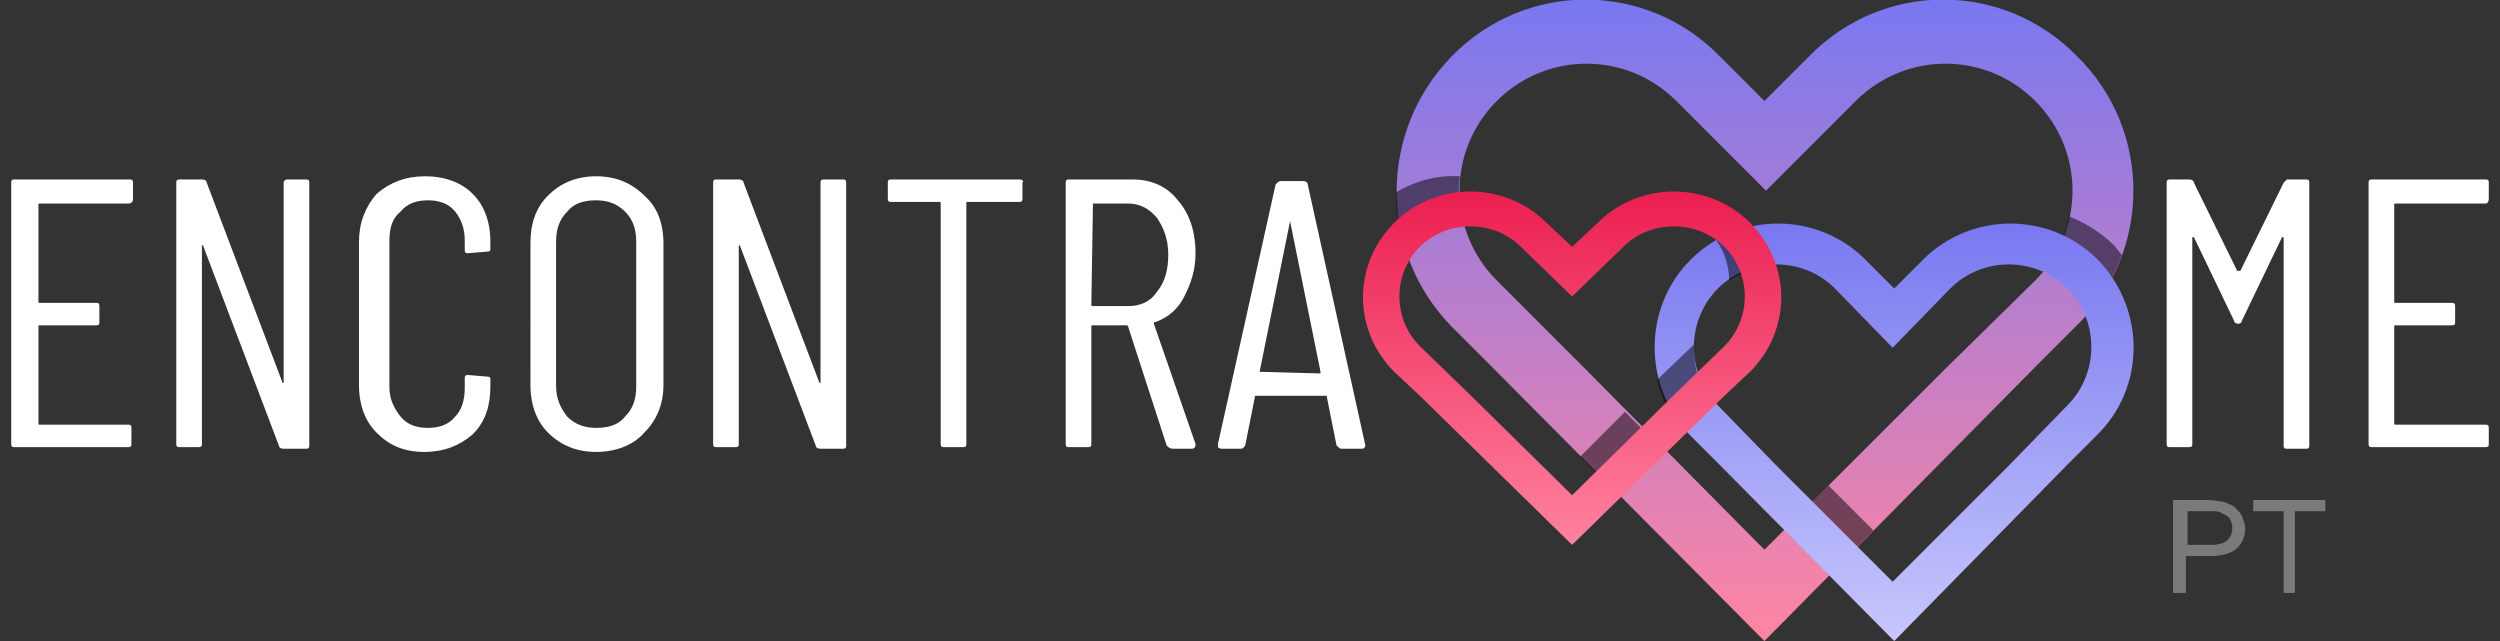
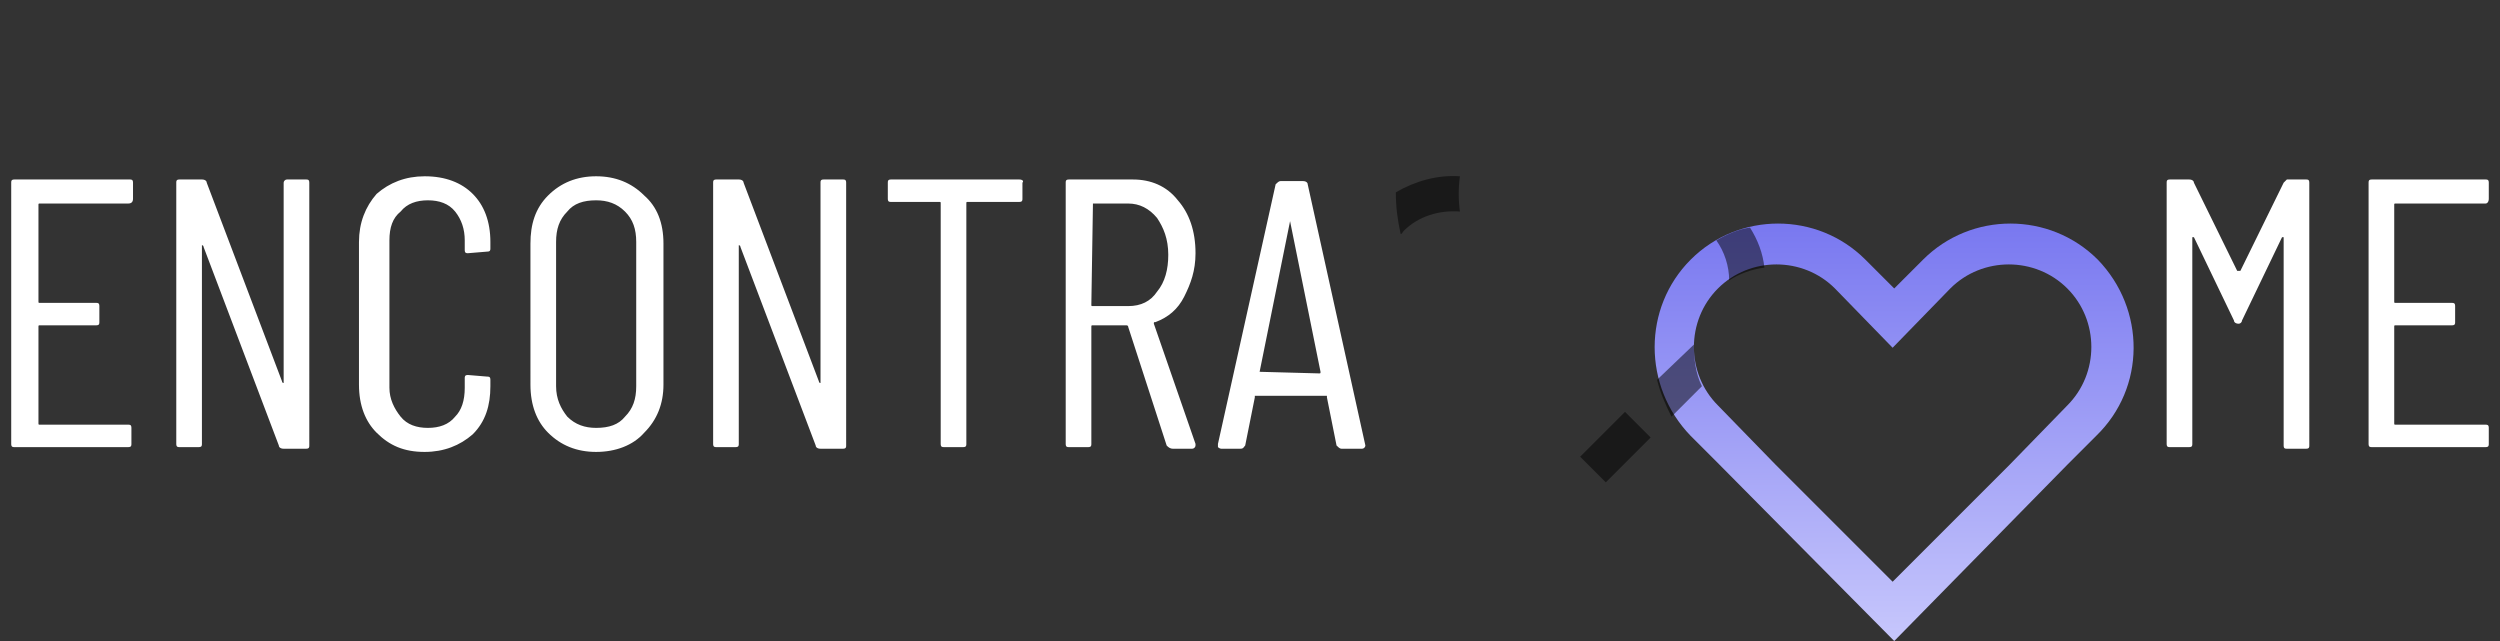
<svg xmlns="http://www.w3.org/2000/svg" width="156" height="40" viewBox="0 0 156 40">
  <rect x="0" y="0" width="156" height="40" fill="#333333" stroke="none" />
  <style>.st2{opacity:.5;fill-rule:evenodd;clip-rule:evenodd}</style>
  <path fill="#fff" d="M8.3 12.4v-1c0-.2-.1-.2-.2-.2H.9c-.2 0-.2.1-.2.2v16.3c0 .2.1.2.2.2H8c.2 0 .2-.1.2-.2v-1c0-.2-.1-.2-.2-.2H2.5c-.1 0-.1 0-.1-.1v-6c0-.1 0-.1.1-.1H6c.2 0 .2-.1.2-.2v-1c0-.2-.1-.2-.2-.2H2.5c-.1 0-.1 0-.1-.1v-6c0-.1 0-.1.1-.1H8c.2 0 .3-.1.3-.3zm9.4-1v12.5s-.1 0-.1-.1l-4.7-12.4c0-.1-.1-.2-.3-.2h-1.4c-.2 0-.2.1-.2.2v16.3c0 .2.1.2.2.2h1.2c.2 0 .2-.1.2-.2V15.3s.1 0 .1.1l4.7 12.4c0 .1.1.2.3.2h1.4c.2 0 .2-.1.2-.2V11.4c0-.2-.1-.2-.2-.2h-1.2c-.1 0-.2.1-.2.2zm8.8 16.8c1.2 0 2.2-.4 3-1.1.8-.8 1.1-1.8 1.1-3v-.4c0-.2-.1-.2-.2-.2l-1.2-.1c-.2 0-.2.1-.2.2v.6c0 .8-.2 1.4-.6 1.8-.4.5-1 .7-1.7.7s-1.3-.2-1.7-.7c-.4-.5-.7-1.1-.7-1.8V15c0-.8.2-1.4.7-1.8.4-.5 1-.7 1.7-.7s1.3.2 1.7.7c.4.5.6 1.1.6 1.8v.6c0 .2.1.2.2.2l1.2-.1c.2 0 .2-.1.2-.2v-.4c0-1.3-.4-2.3-1.1-3-.7-.7-1.7-1.1-3-1.1-1.2 0-2.2.4-3 1.1-.7.8-1.1 1.8-1.1 3V24c0 1.3.4 2.3 1.1 3 .8.8 1.7 1.2 3 1.2zm10.7 0c1.2 0 2.3-.4 3-1.2.8-.8 1.2-1.8 1.2-3v-8.8c0-1.3-.4-2.3-1.2-3-.8-.8-1.8-1.2-3-1.2s-2.2.4-3 1.2c-.8.8-1.1 1.8-1.1 3V24c0 1.3.4 2.3 1.1 3 .8.8 1.8 1.2 3 1.2zm0-1.5c-.7 0-1.3-.2-1.8-.7-.4-.5-.7-1.1-.7-1.9v-9c0-.8.2-1.4.7-1.9.4-.5 1-.7 1.8-.7.7 0 1.3.2 1.8.7.5.5.7 1.1.7 1.9v9c0 .8-.2 1.4-.7 1.9-.4.5-1 .7-1.8.7zm14-15.3v12.5s-.1 0-.1-.1l-4.7-12.4c0-.1-.1-.2-.3-.2h-1.4c-.2 0-.2.1-.2.2v16.3c0 .2.1.2.2.2h1.2c.2 0 .2-.1.2-.2V15.3s.1 0 .1.1l4.7 12.4c0 .1.1.2.3.2h1.4c.2 0 .2-.1.2-.2V11.4c0-.2-.1-.2-.2-.2h-1.2c-.2 0-.2.1-.2.2zm12.4-.2h-8c-.2 0-.2.1-.2.2v1c0 .2.1.2.2.2h3c.1 0 .1 0 .1.1v15c0 .2.1.2.2.2h1.2c.2 0 .2-.1.2-.2v-15c0-.1 0-.1.1-.1h3.2c.2 0 .2-.1.2-.2v-1c.1-.1 0-.2-.2-.2zM73.2 28h1.2c.1 0 .2-.1.2-.2v-.1L72 20.2c0-.1 0-.1.1-.1.8-.3 1.4-.8 1.8-1.6.4-.8.7-1.6.7-2.7 0-1.4-.4-2.5-1.1-3.3-.7-.9-1.7-1.3-2.8-1.3h-4c-.2 0-.2.1-.2.2v16.3c0 .2.1.2.2.2h1.2c.2 0 .2-.1.2-.2v-7.3c0-.1 0-.1.1-.1h2.1s.1 0 .1.1l2.4 7.4c.1.1.2.2.4.2zm-5-15.3h2.2c.7 0 1.3.3 1.8.9.4.6.7 1.3.7 2.3 0 .9-.2 1.7-.7 2.3-.4.6-1 .9-1.8.9h-2.2c-.1 0-.1 0-.1-.1l.1-6.3c-.1 0 0 0 0 0zM83.7 28H85c.1 0 .2-.1.2-.2l-3.6-16.3c0-.1-.1-.2-.3-.2h-1.4c-.1 0-.2.1-.3.2L76 27.7v.2s.1.1.2.1h1.2c.2 0 .2-.1.3-.2l.6-3v-.1h4.5v.1l.6 3c.1.1.2.2.3.2zm-5.1-4.8l1.9-9.4v-.1.1l1.9 9.4c0 .1 0 .1-.1.1l-3.7-.1c0 .1 0 .1 0 0zm63.9-11.8l-2.7 5.5h-.2l-2.7-5.5c0-.1-.1-.2-.3-.2h-1.2c-.2 0-.2.1-.2.2v16.3c0 .2.1.2.2.2h1.2c.2 0 .2-.1.2-.2V14.8h.1l2.5 5.2c0 .1.1.2.3.2.1 0 .2-.1.2-.2l2.5-5.2h.1v13c0 .2.1.2.2.2h1.2c.2 0 .2-.1.2-.2V11.4c0-.2-.1-.2-.2-.2h-1.2l-.2.2zm12.8 1v-1c0-.2-.1-.2-.2-.2H148c-.2 0-.2.1-.2.2v16.3c0 .2.1.2.2.2h7.1c.2 0 .2-.1.2-.2v-1c0-.2-.1-.2-.2-.2h-5.6c-.1 0-.1 0-.1-.1v-6c0-.1 0-.1.1-.1h3.5c.2 0 .2-.1.2-.2v-1c0-.2-.1-.2-.2-.2h-3.5c-.1 0-.1 0-.1-.1v-6c0-.1 0-.1.1-.1h5.6c.1 0 .2-.1.2-.3z" />
  <linearGradient id="SVGID_1_" x1="110.112" x2="110.112" y1="40.001" y2="-.001" gradientUnits="userSpaceOnUse">
    <stop offset="0" stop-color="#ff85a2" />
    <stop offset="1" stop-color="#7978f0" />
  </linearGradient>
-   <path fill="url(#SVGID_1_)" d="M129.6 3.5c-4.6-4.7-12.1-4.7-16.7 0l-2.8 2.8-2.8-2.8c-4.6-4.7-12.1-4.7-16.7 0s-4.6 12.2 0 16.9l2.8 2.8L110.1 40l16.7-16.9 2.8-2.8c4.7-4.6 4.7-12.2 0-16.8zm-8.3 19.6l-11.2 11.2L99 23.1l-5.6-5.6c-3.1-3.1-3.1-8.1 0-11.2 3.1-3.1 8.1-3.1 11.2 0l5.6 5.6 5.6-5.6c3.1-3.1 8.1-3.1 11.2 0 3.1 3.1 3.1 8.1 0 11.2l-5.7 5.6z" />
-   <path d="M132.4 15.9c-.3.9-.8 1.8-1.3 2.7-.2-.6-.6-1.1-1-1.5-.6-.6-1.2-1-1.9-1.2.4-.8.8-1.6.9-2.4 1 .4 2 1 2.8 1.8.2.2.3.4.5.6zm-18.3 14.4l2.8 2.8-1.8 1.8-2.8-2.8 1.8-1.8z" class="st2" />
  <linearGradient id="SVGID_2_" x1="118.112" x2="118.112" y1="40.001" y2="13.979" gradientUnits="userSpaceOnUse">
    <stop offset="0" stop-color="#c7c7fc" />
    <stop offset="1" stop-color="#7978f0" />
  </linearGradient>
  <path fill="url(#SVGID_2_)" d="M130.9 16.2c-3-3-7.9-3-10.9 0l-1.8 1.8-1.8-1.8c-3-3-7.9-3-10.9 0s-3 7.9 0 11l1.8 1.8 10.9 11L129 29l1.8-1.8c3.1-3 3.1-7.9.1-11zM125.4 29l-7.3 7.3-7.3-7.3-3.6-3.7c-2-2-2-5.3 0-7.3s5.3-2 7.3 0l3.6 3.7 3.6-3.7c2-2 5.3-2 7.3 0s2 5.3 0 7.3l-3.6 3.7z" />
  <path d="M91.1 11c-.1.7-.1 1.5 0 2.2-1.3-.1-2.6.3-3.5 1.2-.1.1-.1.2-.2.2-.2-.9-.3-1.7-.3-2.6 1.2-.7 2.6-1.1 4-1zm10.3 14.7l1.6 1.6-2.8 2.8-1.6-1.6 2.8-2.8zm6.5-8.2c0-.9-.3-1.8-.8-2.5.7-.4 1.4-.7 2.1-.8.5.8.8 1.6.9 2.5-.8.1-1.6.4-2.2.8zm-4.5 6.2l2.3-2.2c0 .9.1 1.8.5 2.6l-1.9 1.9c-.4-.8-.7-1.5-.9-2.3z" class="st2" />
  <linearGradient id="SVGID_3_" x1="98.112" x2="98.112" y1="34.001" y2="11.982" gradientUnits="userSpaceOnUse">
    <stop offset="0" stop-color="#ff82a0" />
    <stop offset="1" stop-color="#eb1f50" />
  </linearGradient>
-   <path fill="url(#SVGID_3_)" d="M109.2 13.9c-2.6-2.6-6.9-2.6-9.5 0l-1.6 1.5-1.6-1.5c-2.6-2.6-6.9-2.6-9.5 0-2.6 2.6-2.6 6.7 0 9.3l1.6 1.5 9.5 9.3 9.5-9.3 1.6-1.5c2.6-2.6 2.6-6.7 0-9.3zm-4.8 10.8l-6.3 6.2-6.3-6.2-3.2-3.1c-1.7-1.7-1.7-4.5 0-6.2 1.7-1.7 4.6-1.7 6.3 0l3.2 3.1 3.2-3.1c1.7-1.7 4.6-1.7 6.3 0 1.7 1.7 1.7 4.5 0 6.2l-3.2 3.1z" />
-   <path fill="#fff" d="M136.4 37v-2.3h1.5c.8 0 1.4-.2 1.7-.5.3-.3.5-.7.5-1.2 0-.3-.1-.5-.2-.8-.1-.2-.3-.4-.5-.6-.2-.1-.4-.2-.7-.3-.2 0-.5-.1-.9-.1h-2.2V37h.8zm0-5.1h1.5c.3 0 .6 0 .7.1.2.1.4.2.5.3.1.2.2.4.2.6 0 .3-.1.6-.3.8-.2.2-.6.3-1 .3h-1.5v-2.1zm6.8 5.1v-5.1h1.9v-.7h-4.5v.7h1.9V37h.7z" opacity=".35" />
</svg>